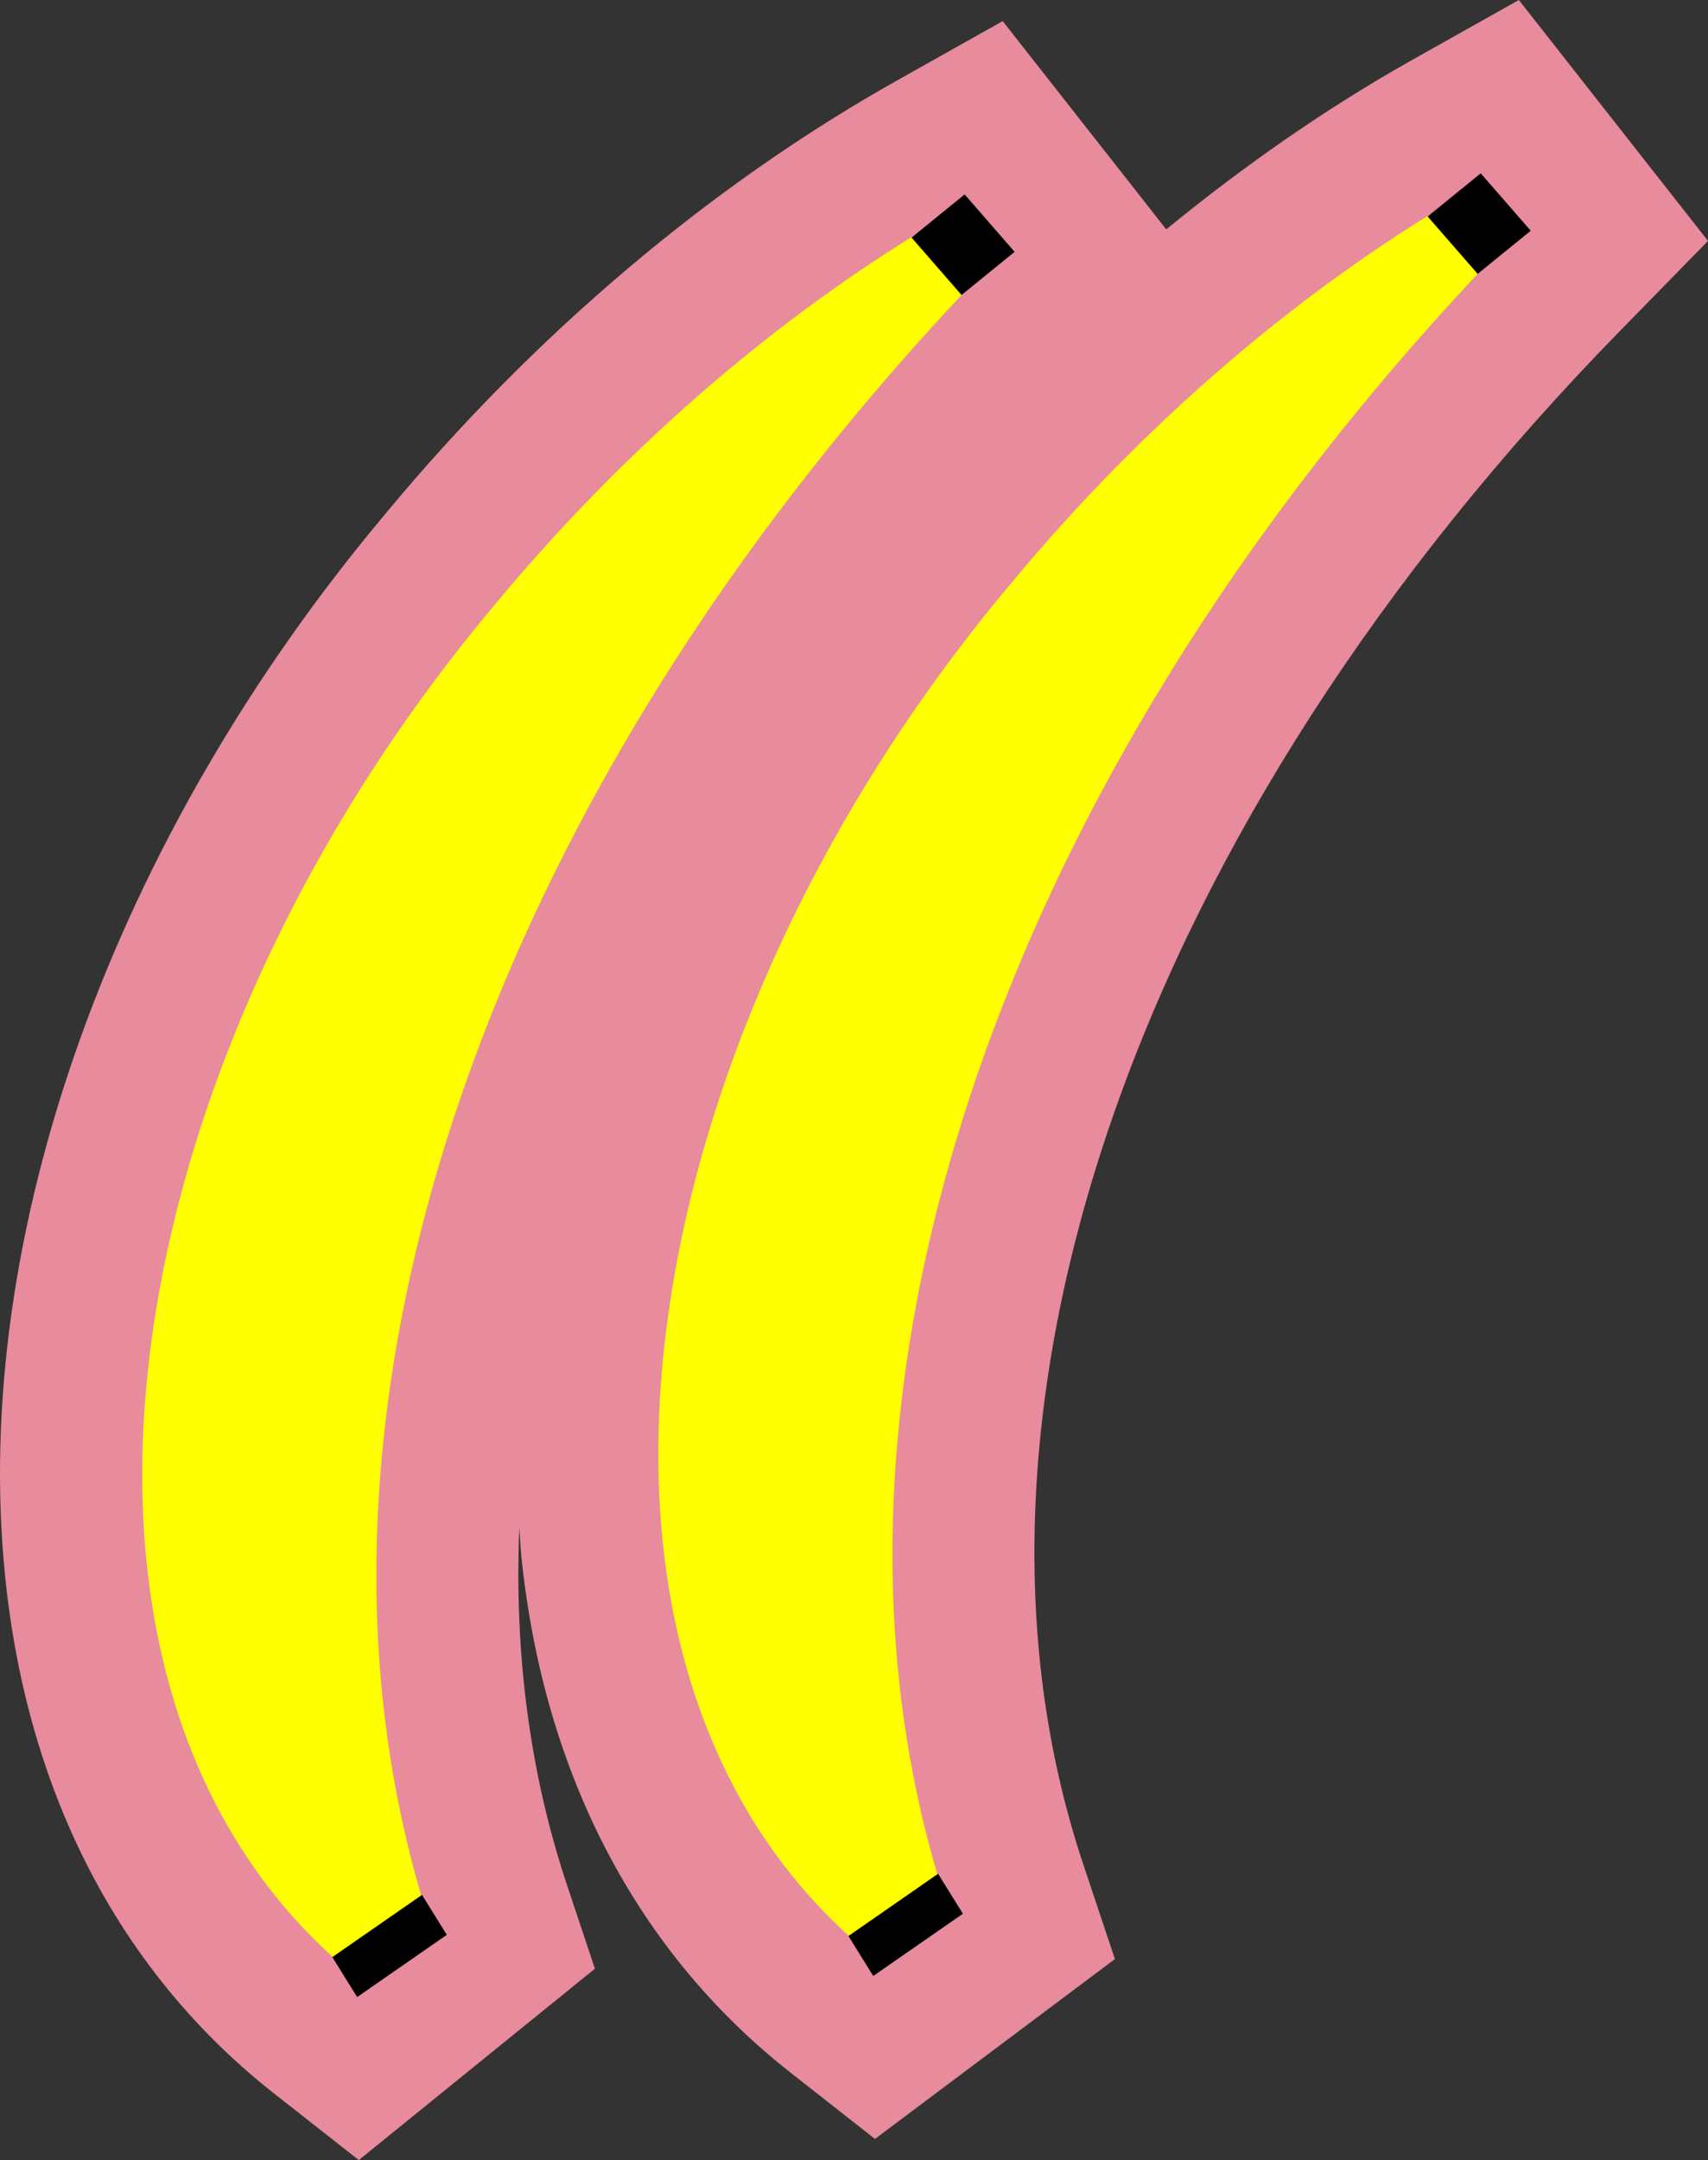
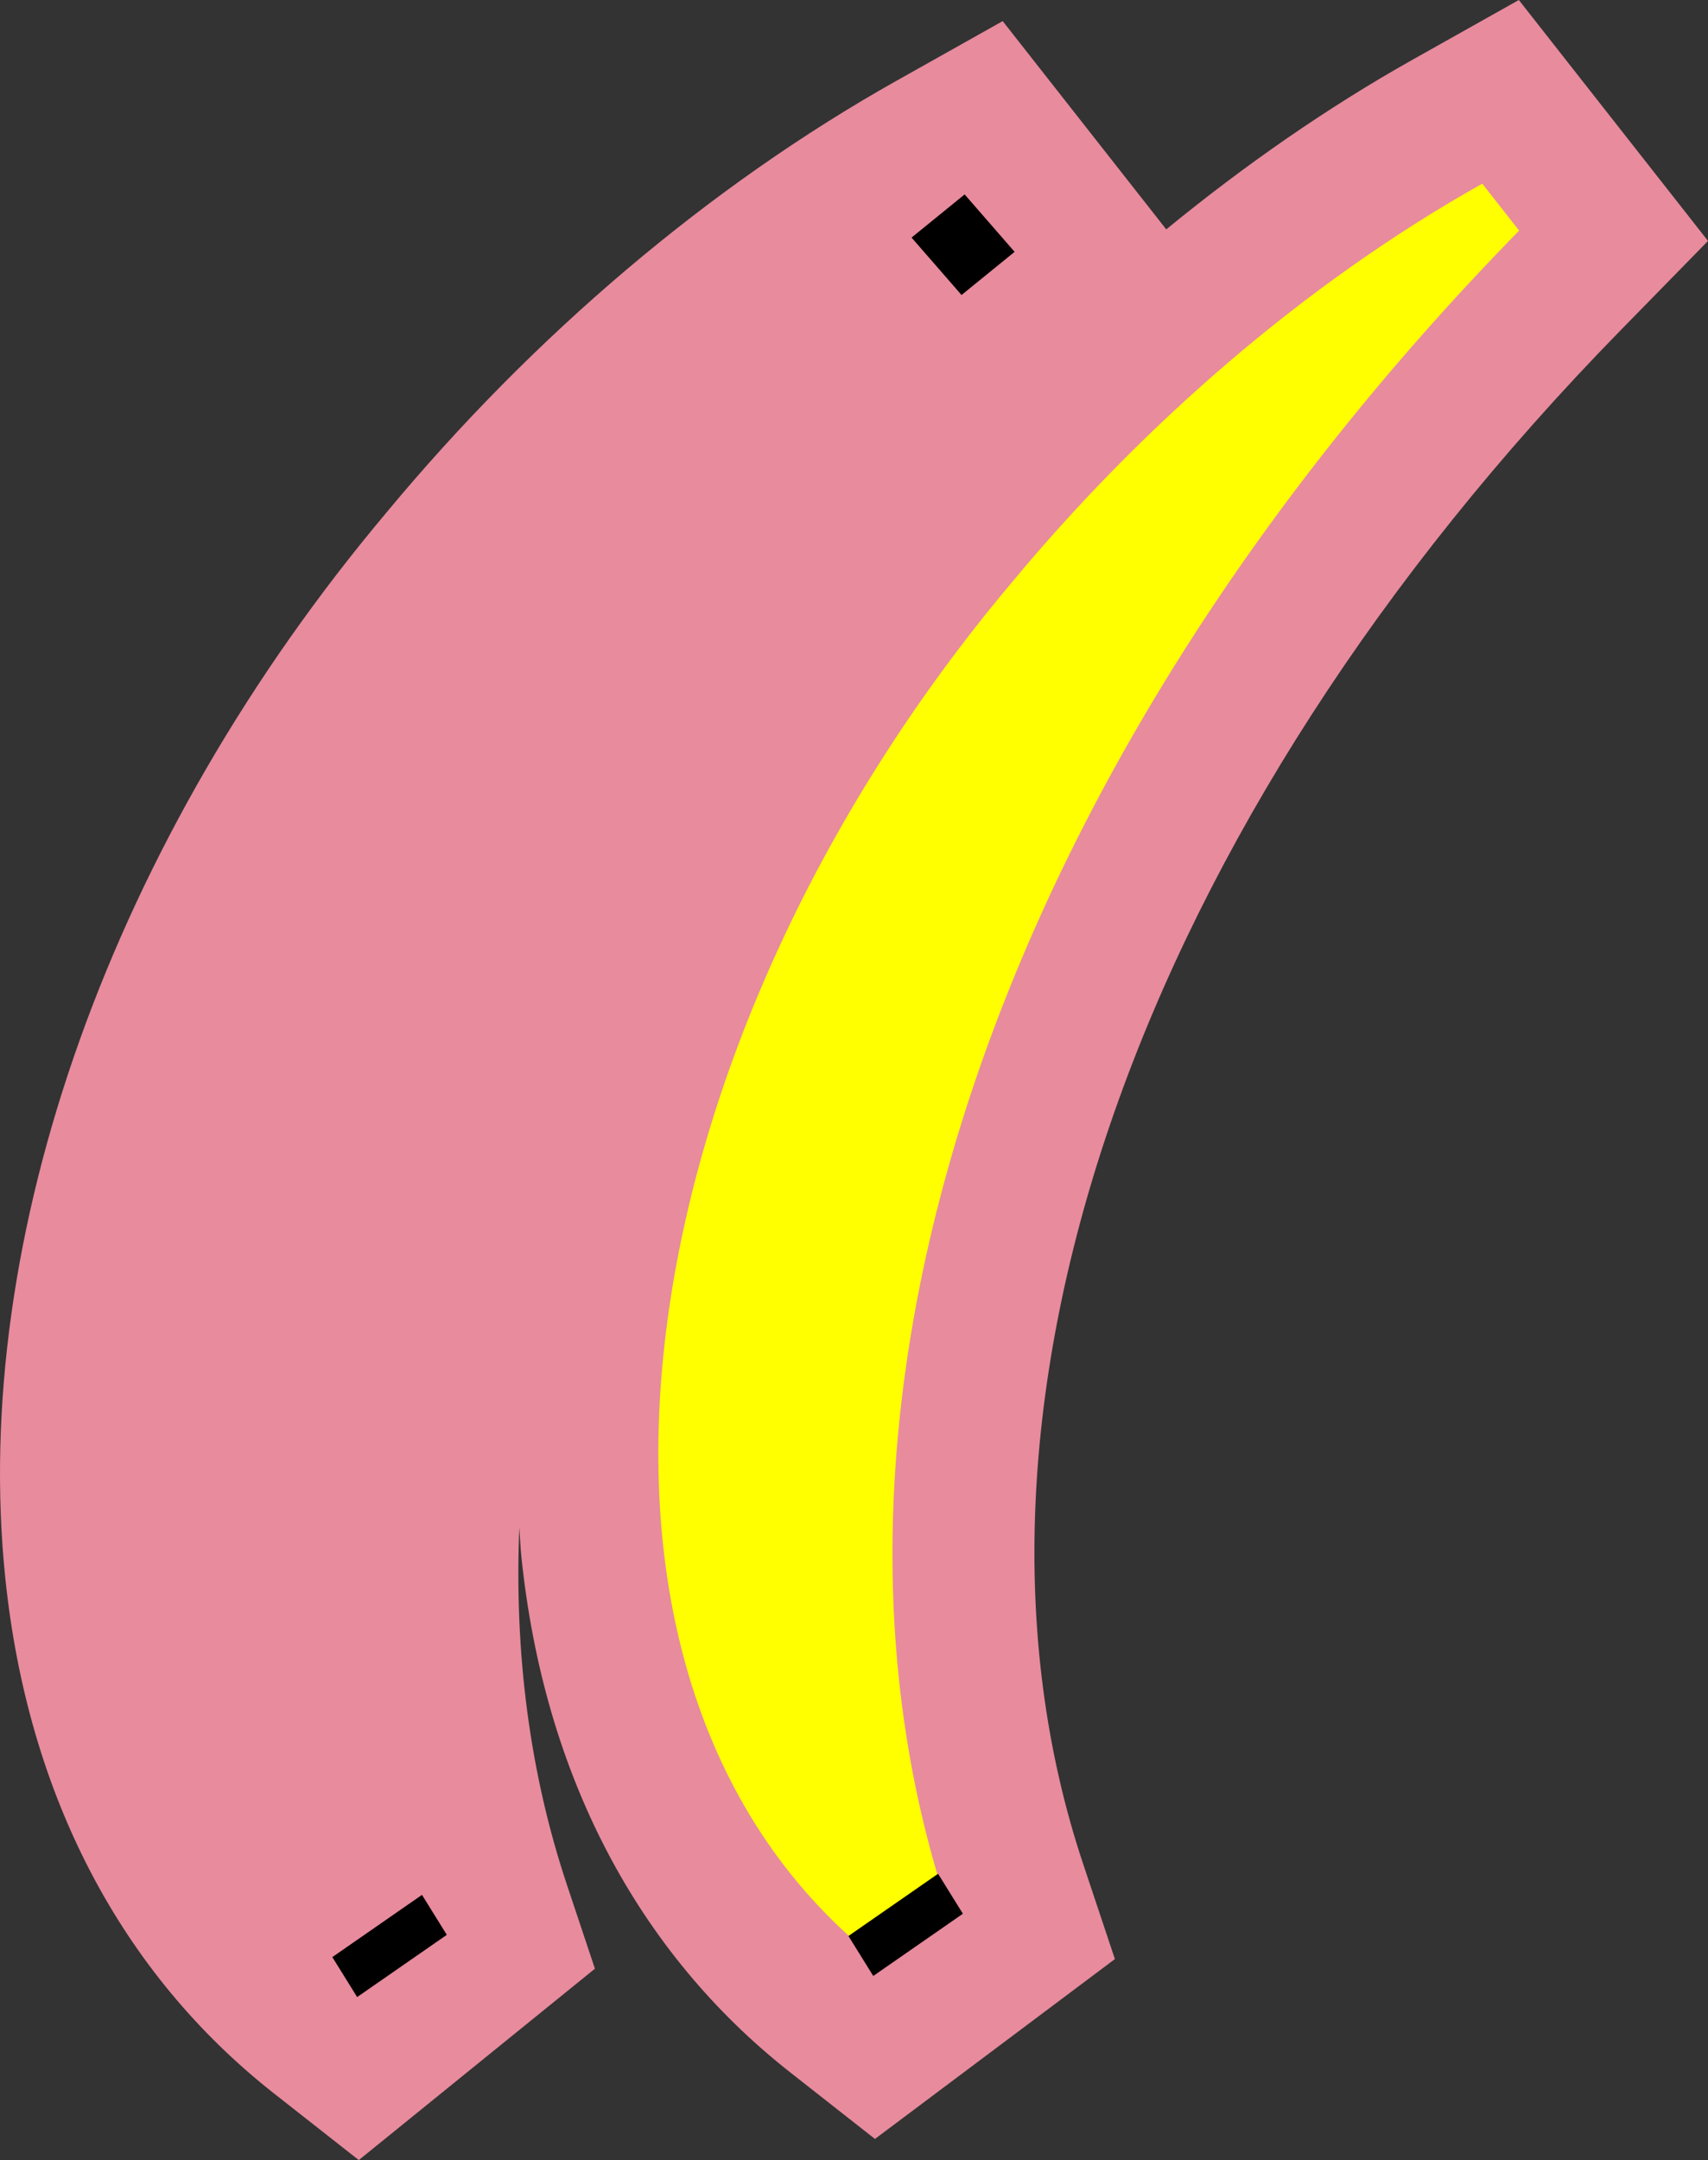
<svg xmlns="http://www.w3.org/2000/svg" id="Radio_Banana_Symbol" width="57.887" height="73.172" viewBox="0 0 57.887 73.172">
  <rect x="0" y="0" width="57.887" height="73.172" fill="#333333" stroke="none" />
  <path d="M57.887,8.161L51.476,0l-3.599,2.021c-2.873,1.613-5.674,3.557-8.351,5.749l-5.543-7.055-3.599,2.021c-6.309,3.542-12.295,8.611-17.292,14.633C3.813,28.401-1.014,41.89.179,53.452c.757,7.339,3.908,13.378,9.111,17.466l2.87,2.254,8.003-6.483-.944-2.827c-1.269-3.798-1.793-7.877-1.618-12.118.024.331.036.665.07.993.758,7.339,3.909,13.378,9.112,17.465l2.871,2.254,8.132-6.093-1.074-3.216c-5.124-15.337,1.857-35.249,18.219-51.965l2.958-3.022Z" fill="#e88b9d" />
  <path d="M51.485,7.812c-17.65,18.032-25.049,39.786-19.345,56.862,0,0-2.382,1.738-2.382,1.738-11.93-9.37-8.869-30.747,4.514-46.658,4.443-5.355,9.959-10.161,15.964-13.533l1.249,1.59h0Z" fill="#ff0" />
-   <path d="M33.994,8.527C16.344,26.559,8.944,48.313,14.649,65.389c0,0-2.382,1.738-2.382,1.738C.337,57.757,3.398,36.381,16.781,20.47c4.443-5.355,9.959-10.161,15.964-13.533l1.249,1.59h0Z" fill="#ff0" />
  <polygon points="31.793 63.473 32.634 64.827 29.596 66.935 28.755 65.581 31.793 63.473" />
-   <polygon points="50.184 5.871 51.879 7.816 50.08 9.278 48.385 7.333 50.184 5.871" />
  <polygon points="14.302 64.188 15.143 65.542 12.104 67.65 11.263 66.296 14.302 64.188" />
  <polygon points="32.693 6.586 34.387 8.531 32.588 9.993 30.894 8.048 32.693 6.586" />
</svg>